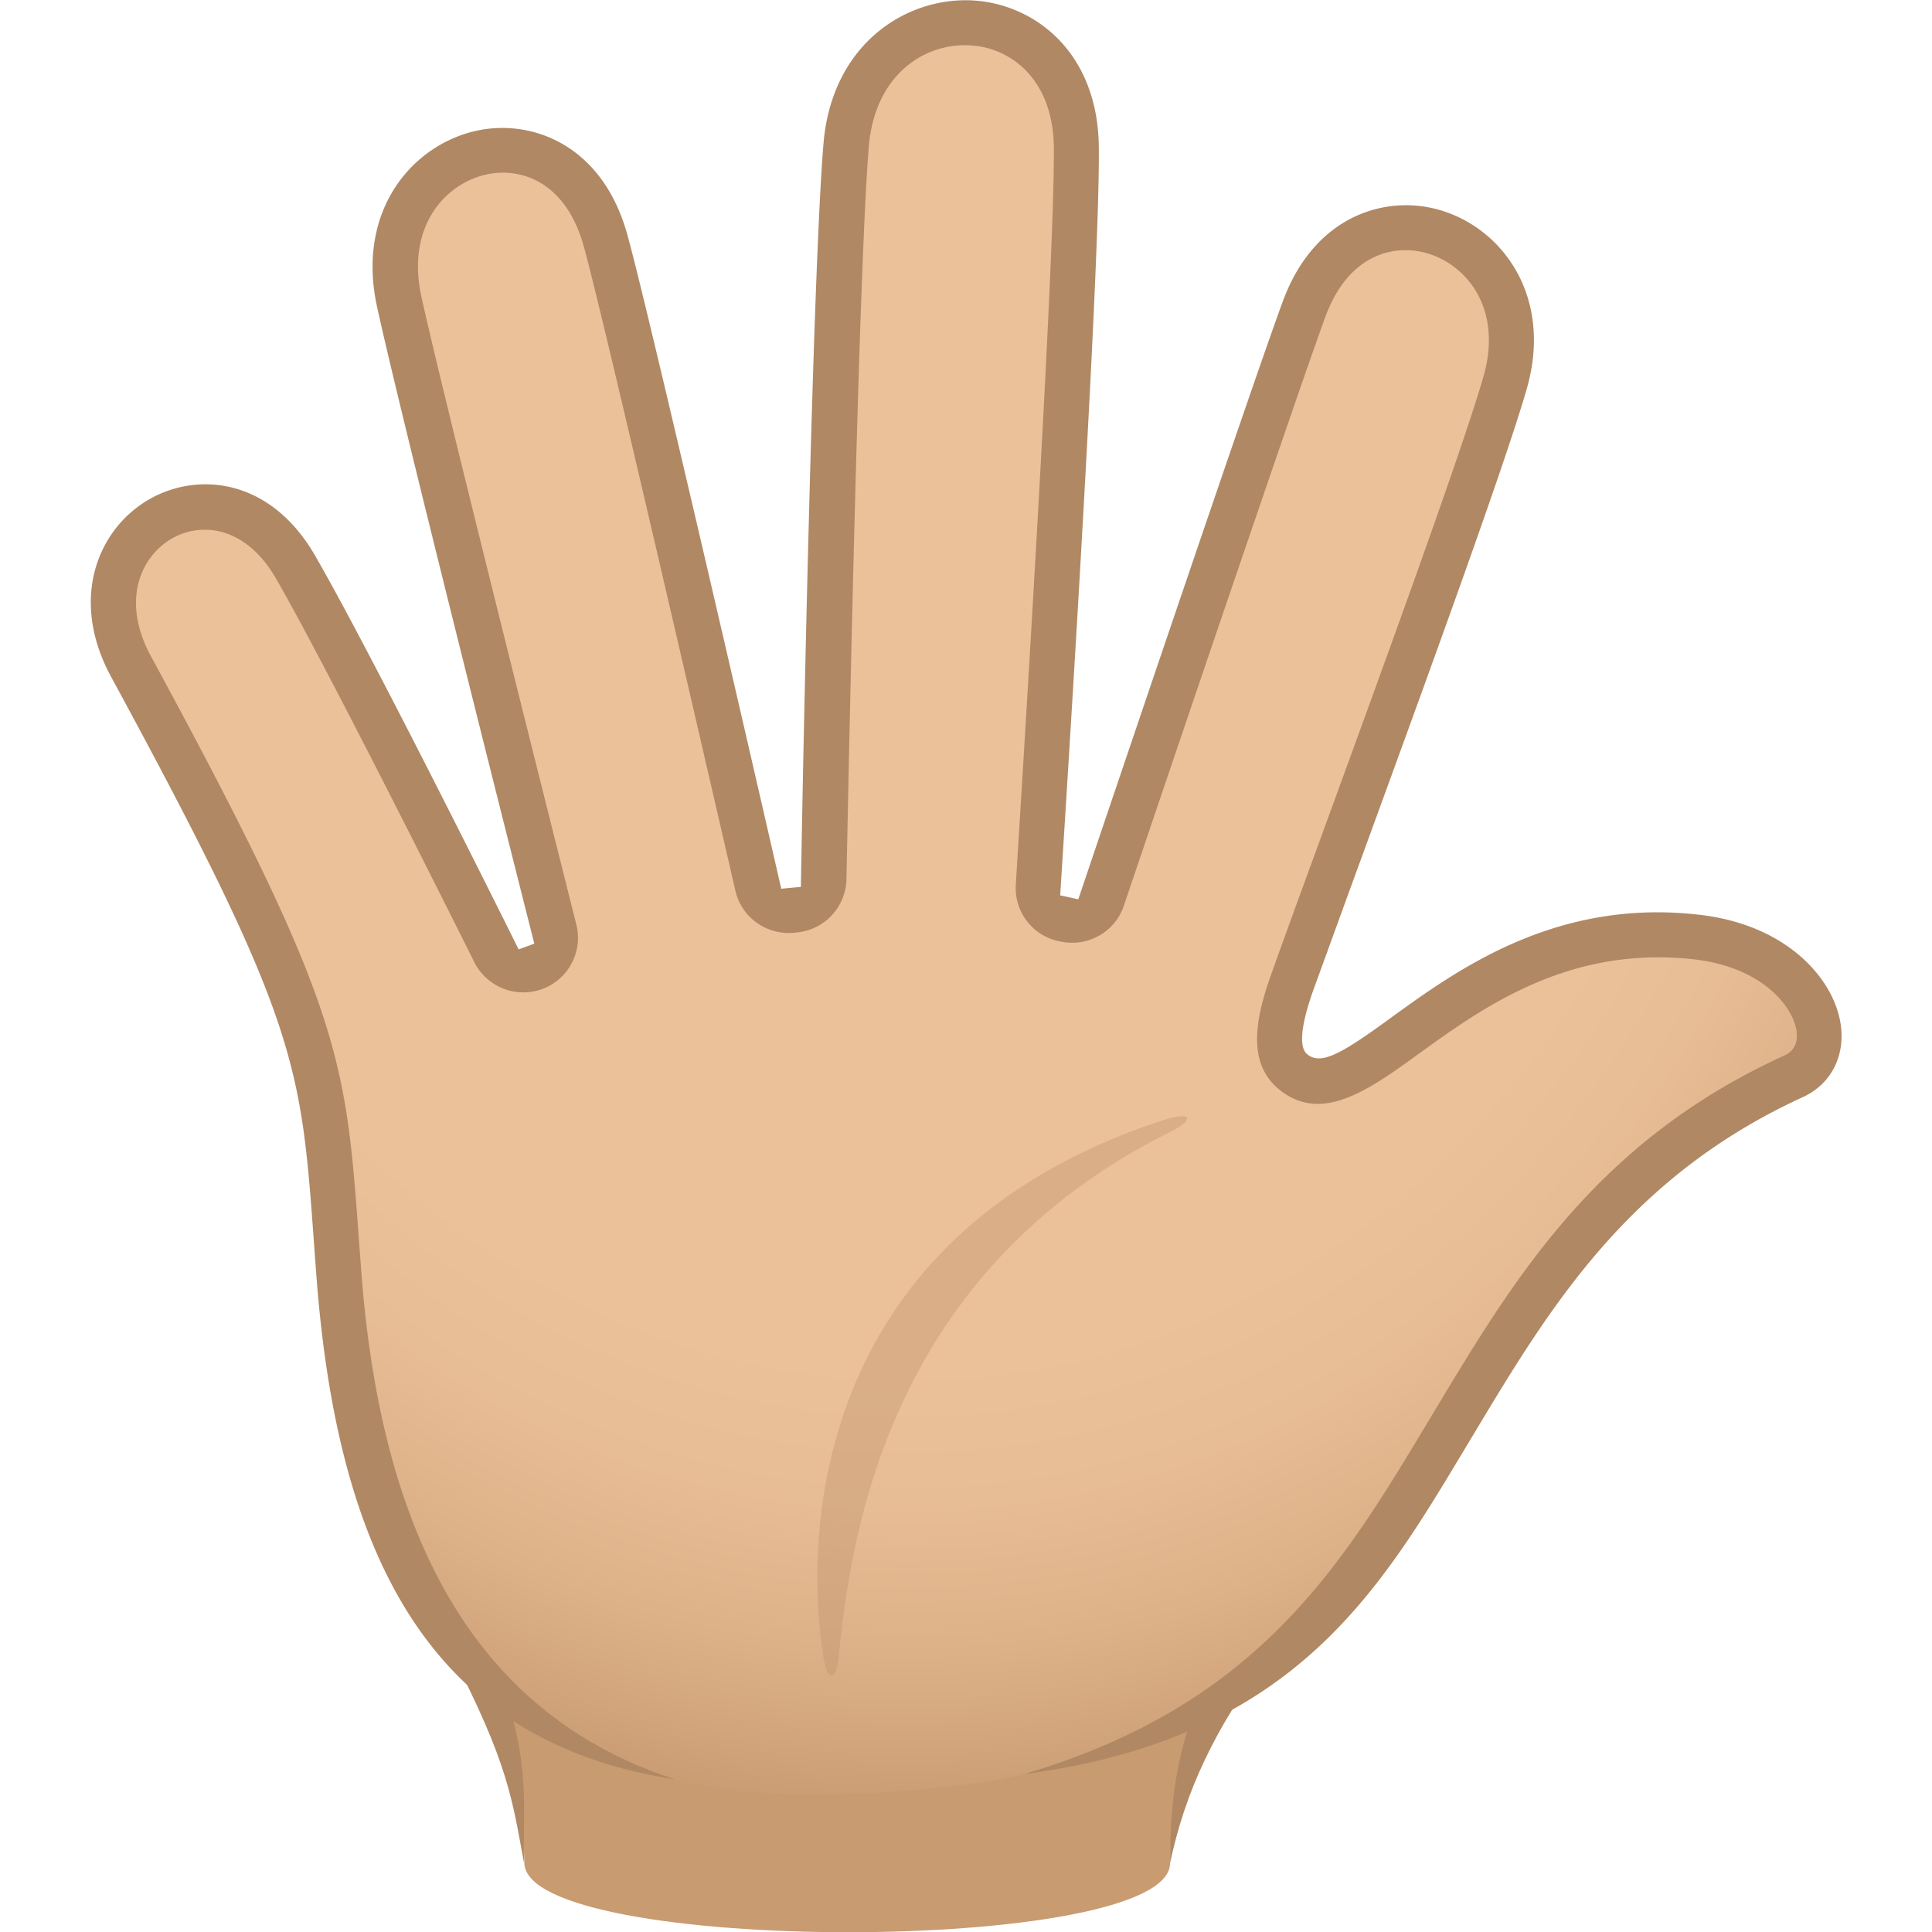
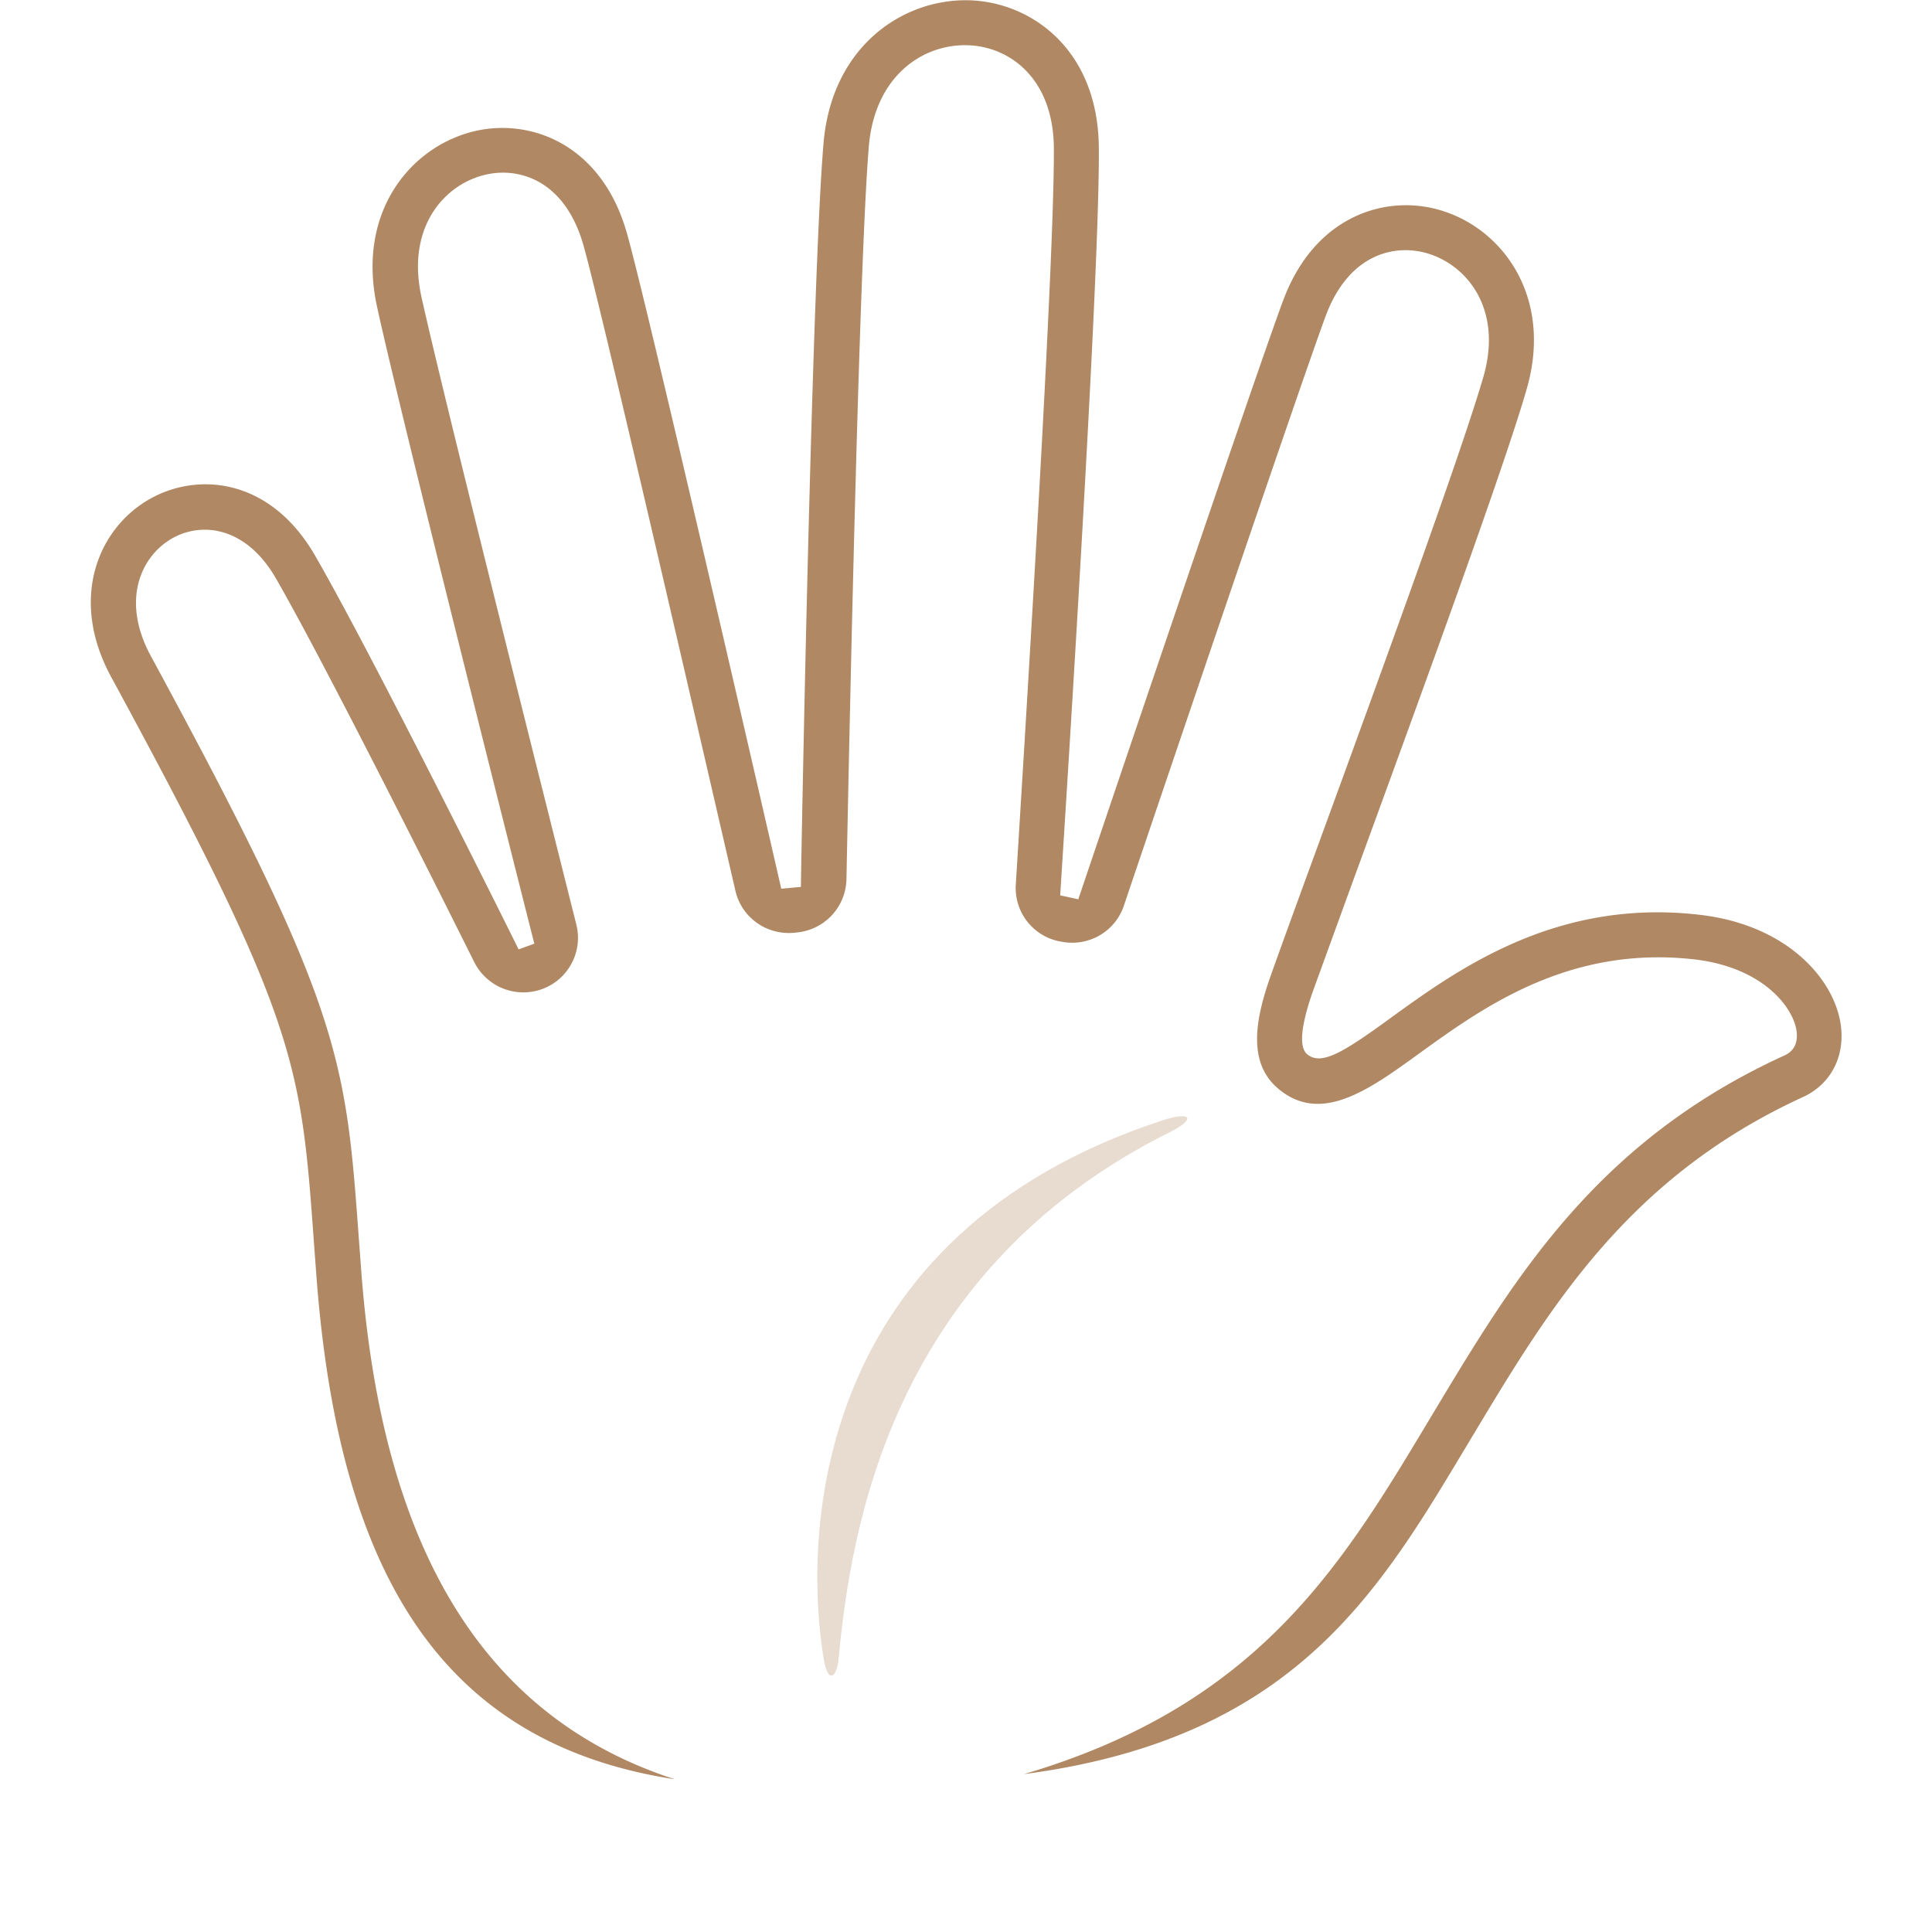
<svg xmlns="http://www.w3.org/2000/svg" xml:space="preserve" style="enable-background:new 0 0 64 64" viewBox="0 0 64 64">
-   <path d="M15.44 54.72c1.74 3.47 1.87 4.95 1.93 7 .08 3.05 21.39 3.05 21.39 0 0-1.89.6-4.14 2.66-7H15.44z" style="fill:#c99b71" />
-   <path d="M40.55 54.72c-1.52 2.44-1.79 4.7-1.79 7 .49-2.33 1.46-4.48 3.38-7h-1.59zm-24.35 0h-1.28c1.93 3.7 2.05 4.91 2.44 7-.05-2.1.29-3.67-1.16-7z" style="fill:#b08863" />
  <radialGradient id="a" cx="30.151" cy="14.821" r="44.435" gradientTransform="matrix(0 1.021 -.905 0 43.498 -15.875)" gradientUnits="userSpaceOnUse">
    <stop offset=".667" style="stop-color:#ebc199" />
    <stop offset=".771" style="stop-color:#e7bd95" />
    <stop offset=".879" style="stop-color:#ddb188" />
    <stop offset=".989" style="stop-color:#cb9d74" />
    <stop offset="1" style="stop-color:#c99b71" />
  </radialGradient>
-   <path d="M56.18 31.04c-7.75-.88-11.1 6.36-13.37 4.46-.47-.39-.69-1.1.01-3.02 2.2-6.07 6.1-16.58 7.03-19.78 1.43-4.92-4.81-7.4-6.65-2.47-1 2.7-6.99 20.44-6.99 20.44l-1.88-.41s1.36-20.87 1.32-25.37c-.05-5.47-7.17-5.52-7.62-.08-.39 4.71-.76 25.26-.76 25.26l-1.97.19s-4.59-20.02-5.25-22.34c-1.45-5.06-7.93-3.03-6.82 2.09.81 3.72 5.37 21.73 5.37 21.73l-1.79.66S11.76 22.2 9.8 18.8c-2.44-4.23-7.79-1.03-5.46 3.27 6.62 12.2 6.37 13.2 6.89 20.13.73 9.62 4.73 17.22 15.49 17.24 23.52.03 17.8-16.99 32.69-23.78 1.84-.85.64-4.18-3.23-4.62z" style="fill:url(#a)" />
  <path d="M60.97 33.9c-.24-1.51-1.81-3.28-4.7-3.6-4.74-.54-8 1.83-10.16 3.39-1.59 1.16-2.34 1.63-2.81 1.23-.36-.3-.07-1.36.23-2.19.46-1.26.98-2.7 1.54-4.23 2.12-5.81 4.76-13.03 5.5-15.6.87-2.99-.72-5.24-2.74-5.9-1.81-.6-4.26.07-5.33 2.97-.9 2.42-5.69 16.59-6.78 19.82l-.6-.13c.23-3.62 1.32-20.7 1.28-24.78-.03-3.24-2.23-4.8-4.27-4.87-2.21-.07-4.58 1.52-4.85 4.74-.36 4.25-.69 21-.75 24.63l-.65.06c-.8-3.5-4.51-19.63-5.12-21.74-.85-2.96-3.24-3.81-5.1-3.34-2.09.53-3.85 2.69-3.17 5.8.71 3.28 4.38 17.83 5.21 21.1l-.52.19c-1.12-2.26-5.04-10.1-6.74-13.04-1.48-2.57-3.87-2.78-5.46-1.89-1.72.96-2.71 3.3-1.3 5.9 6.19 11.4 6.29 12.81 6.72 18.75l.08 1.08c.74 9.85 4.13 15.5 11.87 16.69-6.37-2.07-9.69-7.68-10.38-16.8l-.08-1.07c-.44-6.04-.56-7.67-6.9-19.35-.99-1.84-.32-3.3.72-3.89 1-.56 2.45-.37 3.43 1.33 1.49 2.58 5.04 9.64 6.57 12.71a1.82 1.82 0 0 0 2.26.89c.86-.32 1.35-1.24 1.12-2.14-1.15-4.58-4.47-17.78-5.13-20.79-.5-2.28.73-3.69 2.07-4.03 1.13-.29 2.67.15 3.29 2.3.55 1.9 3.92 16.56 5.04 21.4.2.89 1.03 1.48 1.94 1.4l.08-.01a1.81 1.81 0 0 0 1.66-1.77c.1-5.05.42-20.41.74-24.26.2-2.39 1.84-3.42 3.3-3.36 1.39.05 2.81 1.12 2.83 3.39.03 3.7-.95 19.38-1.26 24.41a1.8 1.8 0 0 0 1.43 1.88l.06.01c.9.19 1.8-.32 2.09-1.19 1.51-4.47 5.87-17.33 6.68-19.52.78-2.11 2.35-2.43 3.46-2.06 1.29.43 2.4 1.88 1.77 4.06-.73 2.52-3.36 9.72-5.47 15.5-.56 1.53-1.09 2.98-1.54 4.24-.5 1.39-.87 2.94.22 3.85 1.41 1.18 2.99.04 4.66-1.17 2.09-1.51 4.95-3.59 9.11-3.12 2.25.26 3.26 1.55 3.39 2.35.06.4-.07.68-.39.83-6.23 2.84-8.94 7.36-11.57 11.73-2.99 4.98-5.7 9.74-13.63 12.08 9.18-1.21 11.89-6.27 14.92-11.3 2.51-4.18 5.11-8.49 10.91-11.14.91-.43 1.39-1.36 1.22-2.43z" style="fill:#b08863" />
  <path d="M38.52 37.11c-11.66 3.81-11.91 13.82-11.23 17.86.15.87.44.55.49-.02.4-4.26 1.72-12.83 10.96-17.44.89-.44.74-.71-.22-.4z" style="opacity:.3;fill:#b08863" />
</svg>